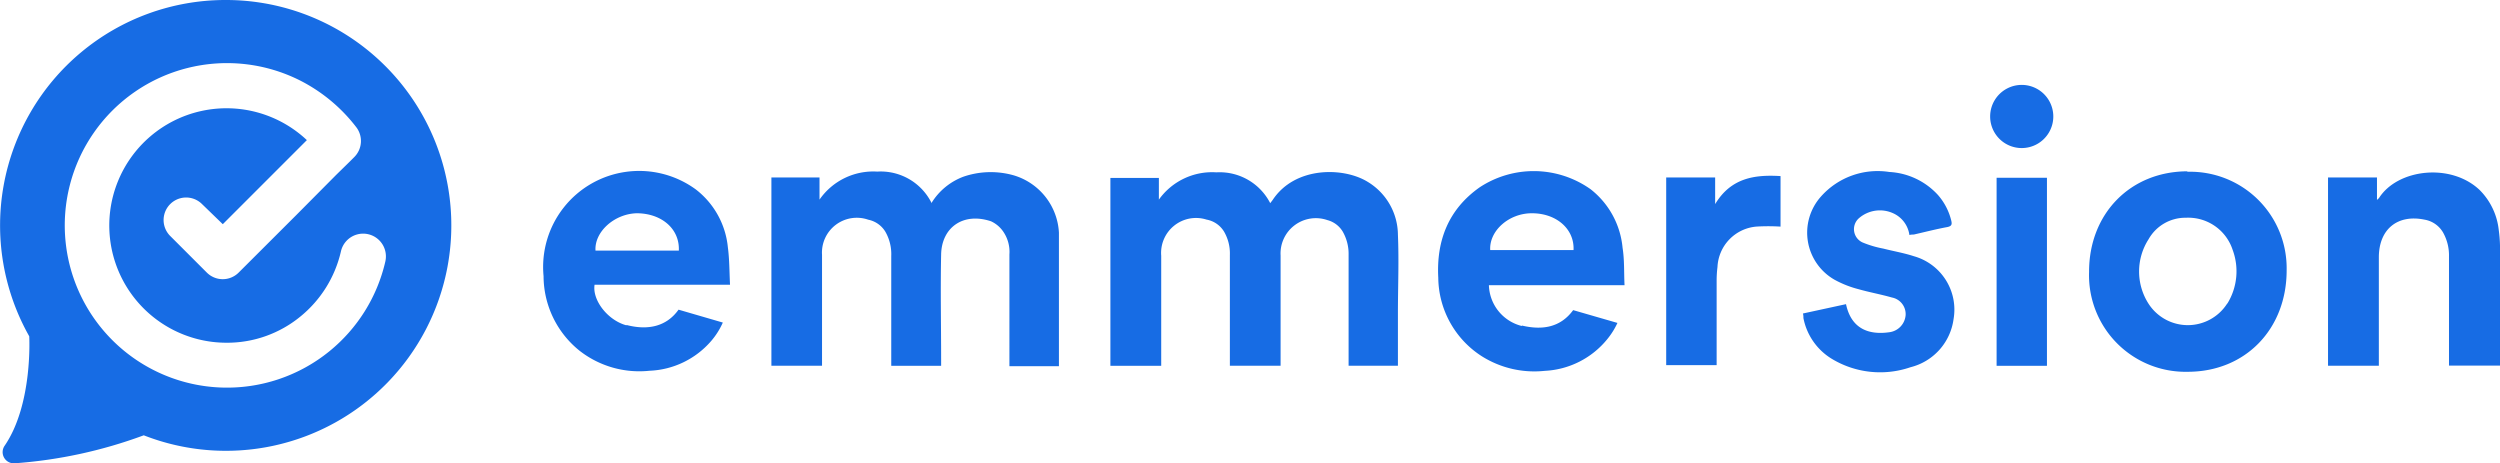
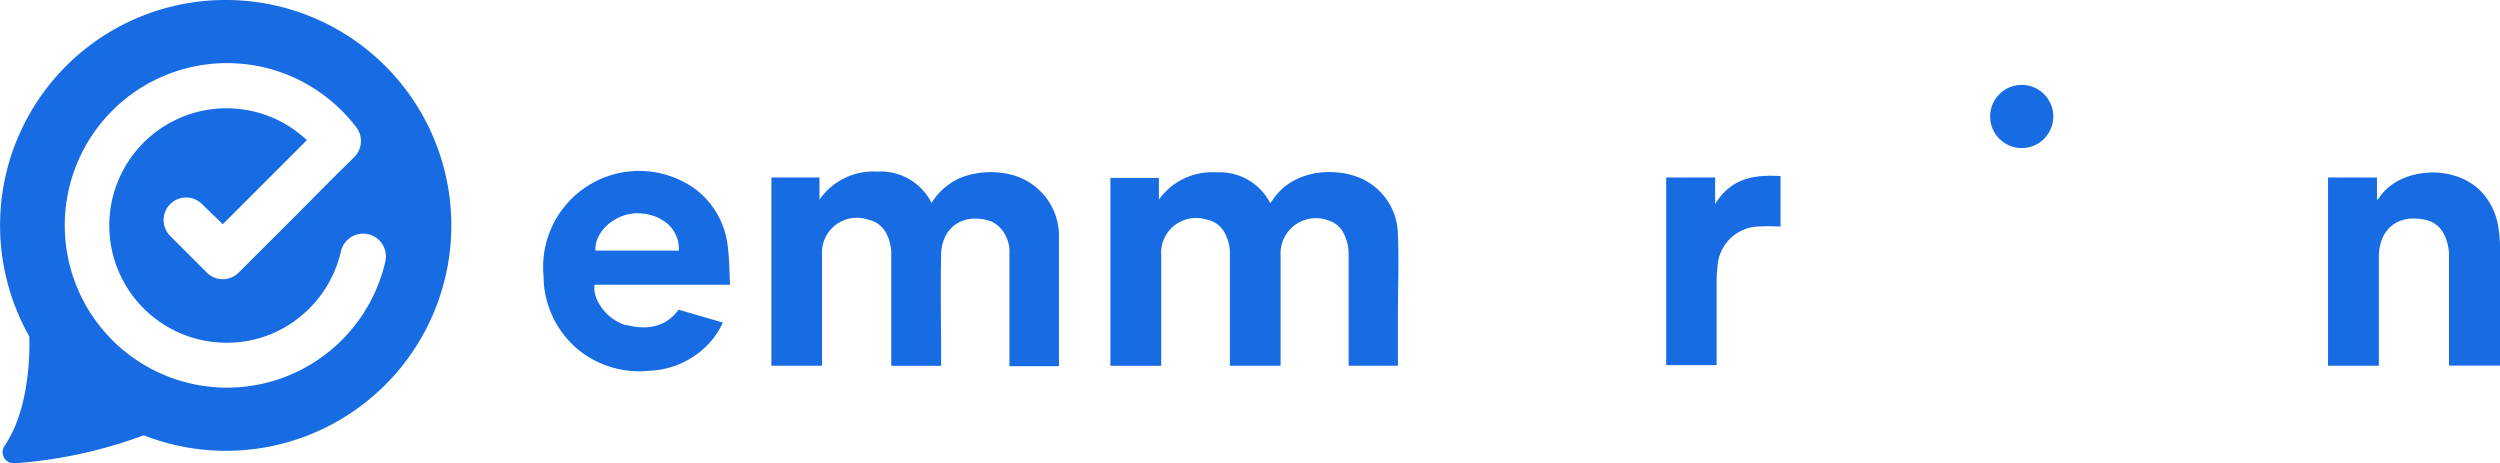
<svg xmlns="http://www.w3.org/2000/svg" viewBox="0 0 267.63 49.61">
  <defs>
    <style>.cls-1,.cls-2{fill:#176ce4;}.cls-2{fill-rule:evenodd;}</style>
  </defs>
  <g id="Layer_2" data-name="Layer 2">
    <g id="Layer_1-2" data-name="Layer 1">
      <path class="cls-1" d="M99.7,21.76a6.82,6.82,0,0,1,3.45-2.85,9,9,0,0,1,5.37-.14,6.77,6.77,0,0,1,4.84,6.14c0,.54,0,1.08,0,1.61,0,4,0,8,0,12v.68h-5.3V27.24a3.83,3.83,0,0,0-.65-2.43,3.22,3.22,0,0,0-1.32-1.12c-3-1-5.29.68-5.34,3.56-.08,3.74,0,7.48,0,11.23v.68H95.41c0-.22,0-.43,0-.65V27.4a4.8,4.8,0,0,0-.64-2.61,2.79,2.79,0,0,0-1.82-1.27A3.73,3.73,0,0,0,88,27.28c0,.16,0,.33,0,.5,0,3.56,0,7.11,0,10.67v.7H82.58V19h5.15v2.37a7,7,0,0,1,6.18-3,6.08,6.08,0,0,1,5.79,3.31" />
      <path class="cls-1" d="M124.3,39.16h-5.43V19.05h5.19v2.32a7,7,0,0,1,6.16-2.92,6.08,6.08,0,0,1,5.76,3.3l.26-.34c2.39-3.62,7.59-3.54,10.18-1.94a6.67,6.67,0,0,1,3.23,5.65c.12,2.81,0,5.63,0,8.44v5.59h-5.28V27.29a4.8,4.8,0,0,0-.63-2.5,2.72,2.72,0,0,0-1.65-1.23,3.78,3.78,0,0,0-5,3.8V39.15h-5.43V27.3a4.65,4.65,0,0,0-.62-2.5,2.77,2.77,0,0,0-1.87-1.29,3.74,3.74,0,0,0-4.86,3.87c0,3.68,0,7.37,0,11.06v.72Z" />
-       <path class="cls-1" d="M164,22.83c2.63,0,4.56,1.7,4.45,3.94h-8.92c-.12-2.06,2-3.95,4.47-3.94M162.92,34.9a4.64,4.64,0,0,1-3.53-4.37h14.52c-.07-1.38,0-2.68-.21-4a9,9,0,0,0-3.42-6.27,10.52,10.52,0,0,0-11.86-.22c-3.35,2.35-4.66,5.7-4.45,9.68a10.1,10.1,0,0,0,4.65,8.41,10.54,10.54,0,0,0,6.75,1.57,9.19,9.19,0,0,0,6.73-3.44,8,8,0,0,0,1.05-1.69l-4.74-1.37c-1.36,1.86-3.31,2.17-5.49,1.65" />
      <path class="cls-1" d="M68.15,22.83c2.67,0,4.63,1.67,4.52,4H63.75c-.13-2,2-3.93,4.4-4m-1.08,12c-2-.53-3.68-2.69-3.42-4.35h14.5c-.07-1.41-.06-2.73-.23-4a8.91,8.91,0,0,0-3.43-6.2,10.28,10.28,0,0,0-16.3,9.28,10.27,10.27,0,0,0,3.87,8,10.39,10.39,0,0,0,7.47,2.13,9.2,9.2,0,0,0,6.58-3.16,8,8,0,0,0,1.27-2l-4.74-1.38c-1.29,1.81-3.28,2.24-5.57,1.64" />
-       <path class="cls-1" d="M238.41,32.52a5,5,0,0,1-8.4,0,6.38,6.38,0,0,1,0-6.91,4.52,4.52,0,0,1,4-2.3,5,5,0,0,1,5,3.44,6.59,6.59,0,0,1-.55,5.72m-4.27-14.13c-6.14,0-10.57,4.55-10.55,10.78A10.33,10.33,0,0,0,234.2,39.8c6.18,0,10.6-4.58,10.59-10.88a10.33,10.33,0,0,0-10.65-10.53" />
      <path class="cls-1" d="M254.66,39.15h-5.44V19h5.24V21.4a1.67,1.67,0,0,0,.23-.22c2-3.1,7.67-3.76,10.75-.85a7.12,7.12,0,0,1,2.06,4.33,14.36,14.36,0,0,1,.13,1.61c0,4.15,0,8.3,0,12.45v.42h-5.46V27.43a5,5,0,0,0-.64-2.55,2.85,2.85,0,0,0-2-1.37c-2.85-.58-4.85,1-4.87,4,0,3.65,0,7.3,0,11v.69Z" />
-       <path class="cls-1" d="M204.41,25.19a3,3,0,0,0-1.7-2.34,3.42,3.42,0,0,0-3.73.53,1.56,1.56,0,0,0,.4,2.57,11,11,0,0,0,2.22.66c1.1.28,2.22.47,3.29.82a5.94,5.94,0,0,1,4.24,6.75,6.15,6.15,0,0,1-4.6,5.13,10,10,0,0,1-8.47-.92,6.56,6.56,0,0,1-3-4.34c0-.14,0-.29-.05-.49l4.61-1c.56,2.65,2.45,3.33,4.68,3A2,2,0,0,0,204,33.75a1.81,1.81,0,0,0-1.46-1.9c-1.19-.34-2.42-.56-3.61-.9a11,11,0,0,1-2.53-1,5.8,5.8,0,0,1-1.48-8.89,8.11,8.11,0,0,1,7.33-2.65,7.59,7.59,0,0,1,5.2,2.45,6.47,6.47,0,0,1,1.43,2.73c.1.4.08.62-.43.72-1.2.22-2.39.53-3.58.8-.14,0-.29,0-.47.05" />
      <path class="cls-1" d="M178.35,19h5.26v2.85c1.69-2.8,4.21-3.17,7-3v5.41a20.76,20.76,0,0,0-2.62,0,4.55,4.55,0,0,0-4.13,4.32,11.48,11.48,0,0,0-.09,1.44c0,2.83,0,5.66,0,8.5,0,.18,0,.36,0,.57h-5.4V19Z" />
-       <polygon class="cls-2" points="213.74 19.03 219.13 19.03 219.13 39.16 213.74 39.16 213.74 19.03 213.74 19.03" />
      <path class="cls-1" d="M213.05,12.42a3.38,3.38,0,1,1,6.76.1,3.38,3.38,0,0,1-6.76-.1" />
      <path class="cls-2" d="M24.13,0a24.13,24.13,0,0,0-21,36s.41,7.3-2.65,11.74A1.2,1.2,0,0,0,1.52,49.6a50.08,50.08,0,0,0,13.87-3h0A24.13,24.13,0,1,0,24.13,0Zm11.1,37.63a17.37,17.37,0,1,1-3.08-29,17.67,17.67,0,0,1,6,5,2.43,2.43,0,0,1-.23,3.19l-.11.11-.4.4L36,18.71,31.74,23l-6.19,6.18a2.41,2.41,0,0,1-3.41,0l-3.92-3.92a2.41,2.41,0,0,1,3.41-3.41L23.85,24l9-9a12.55,12.55,0,1,0-8.59,21.69,12.36,12.36,0,0,0,7.88-2.79,12.61,12.61,0,0,0,4.36-7A2.41,2.41,0,1,1,41.25,28,17.39,17.39,0,0,1,35.23,37.63Z" />
    </g>
  </g>
</svg>